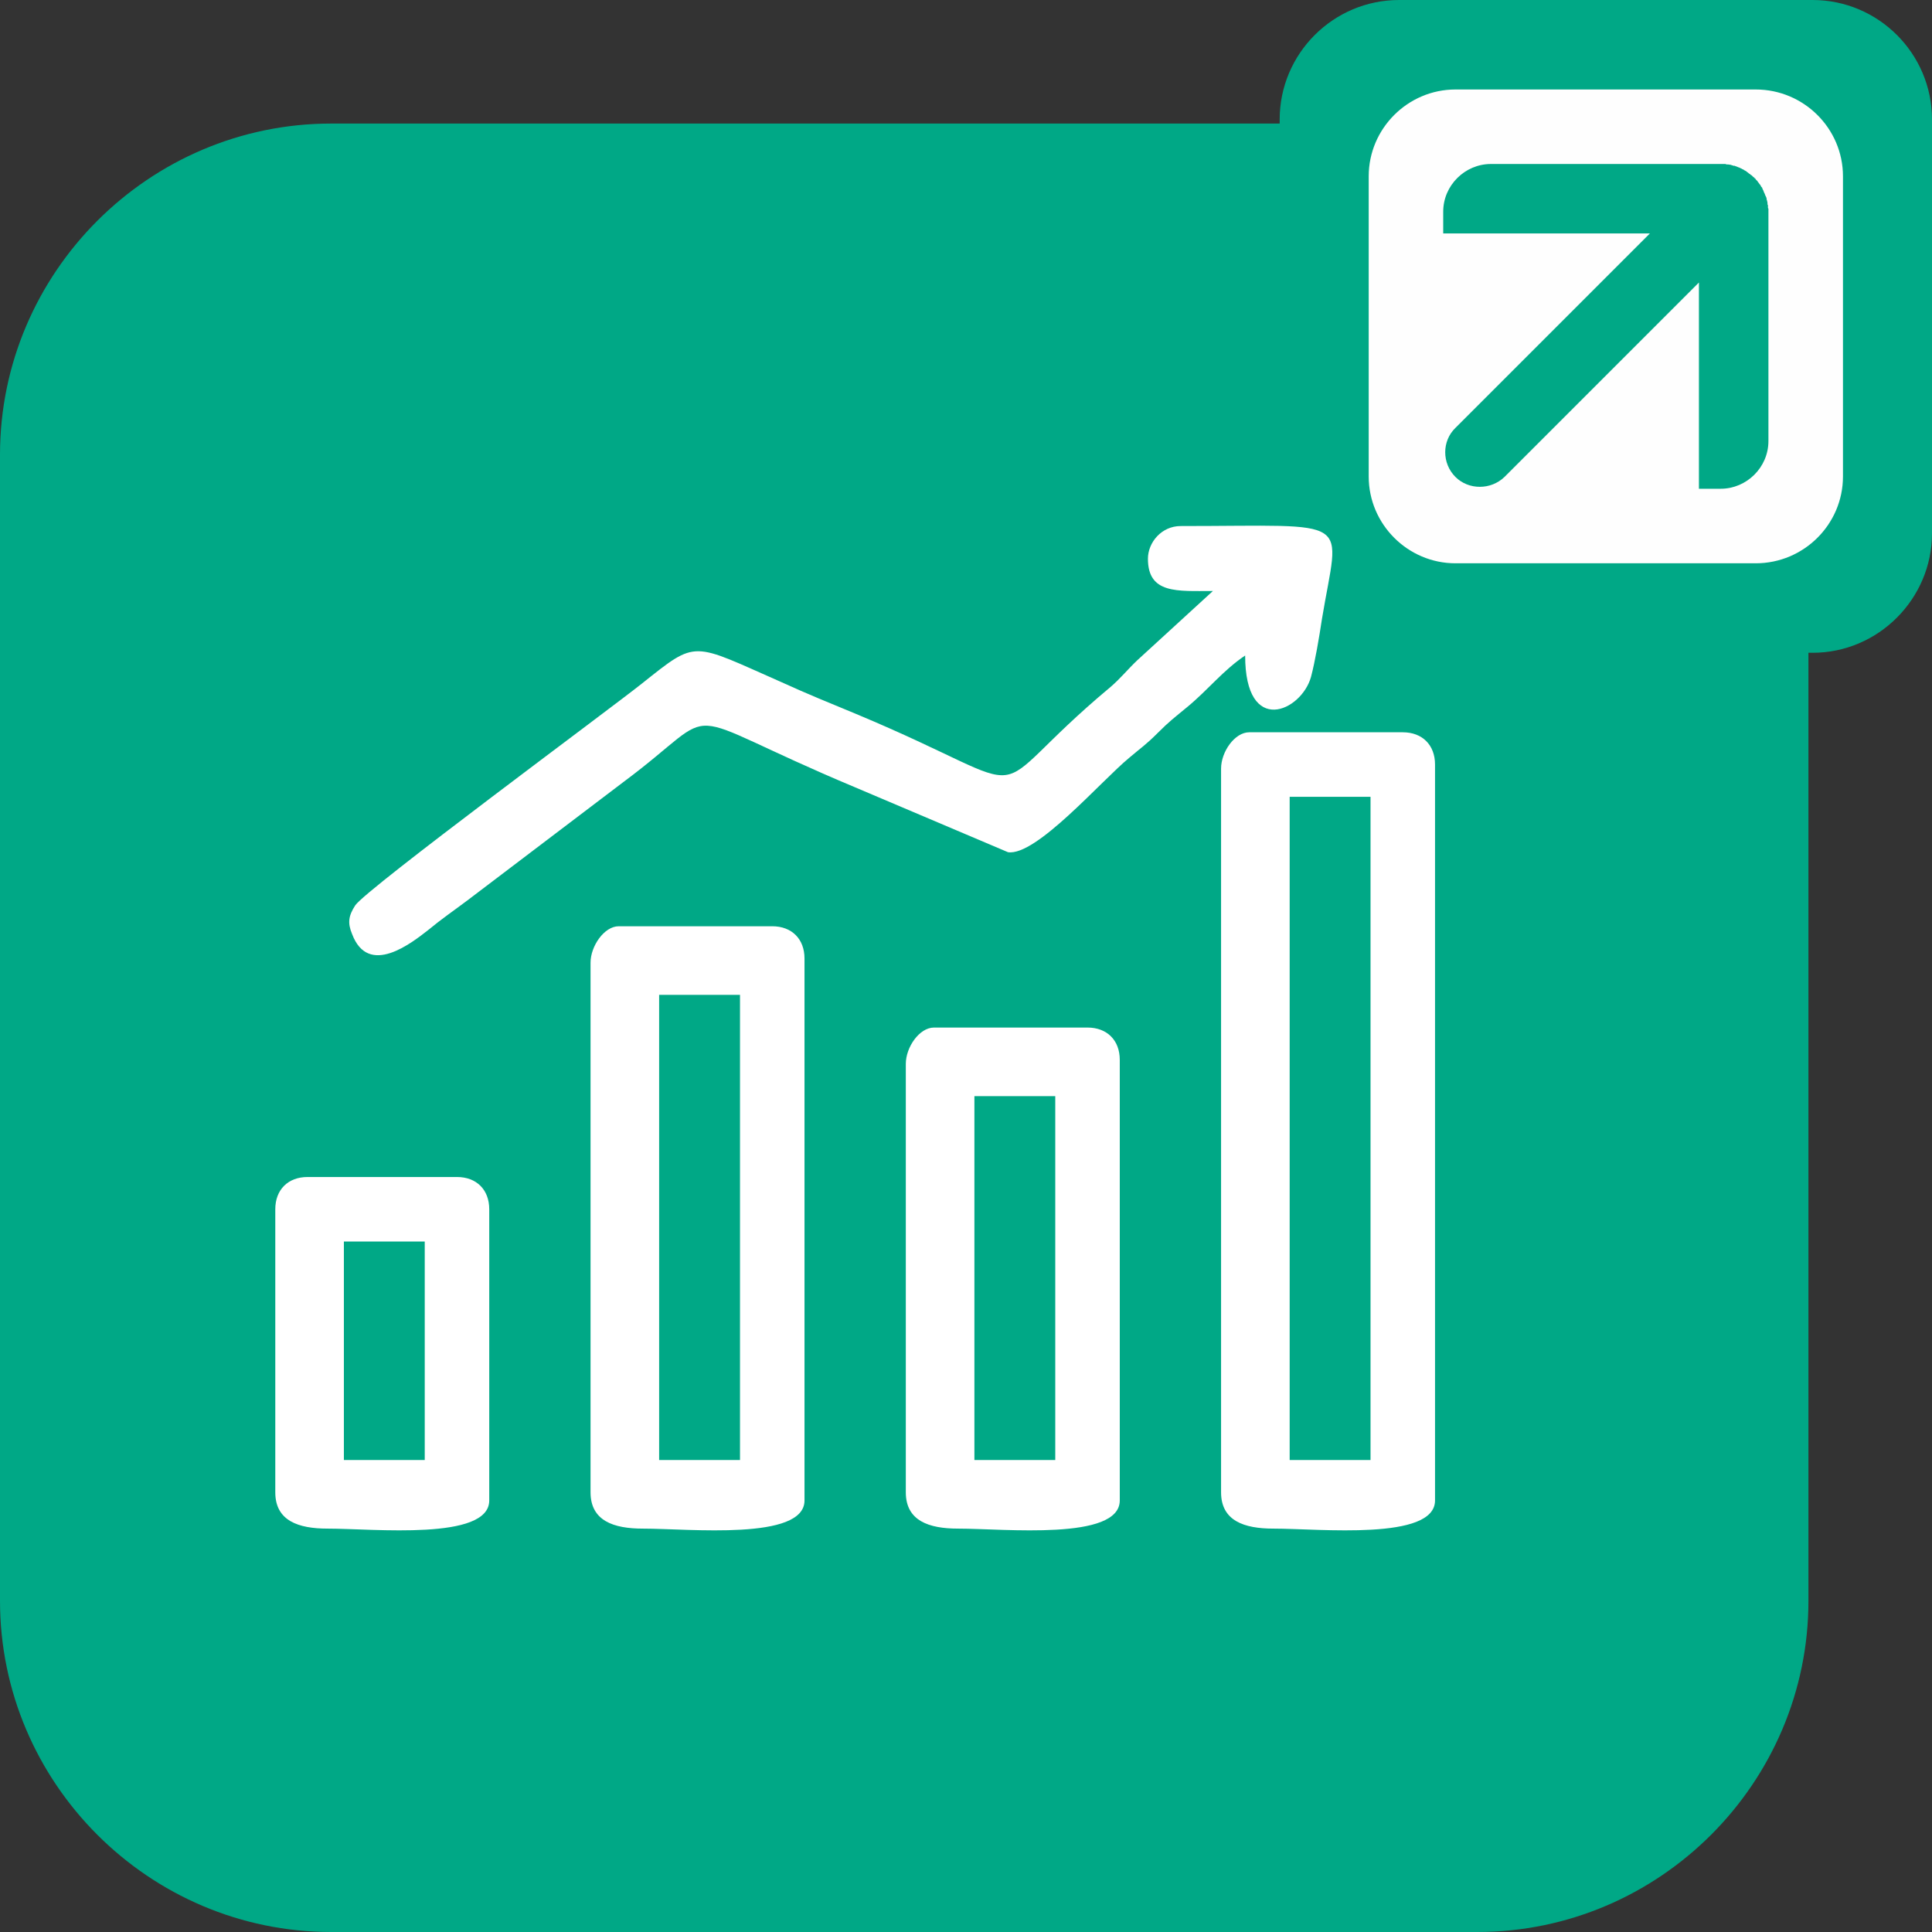
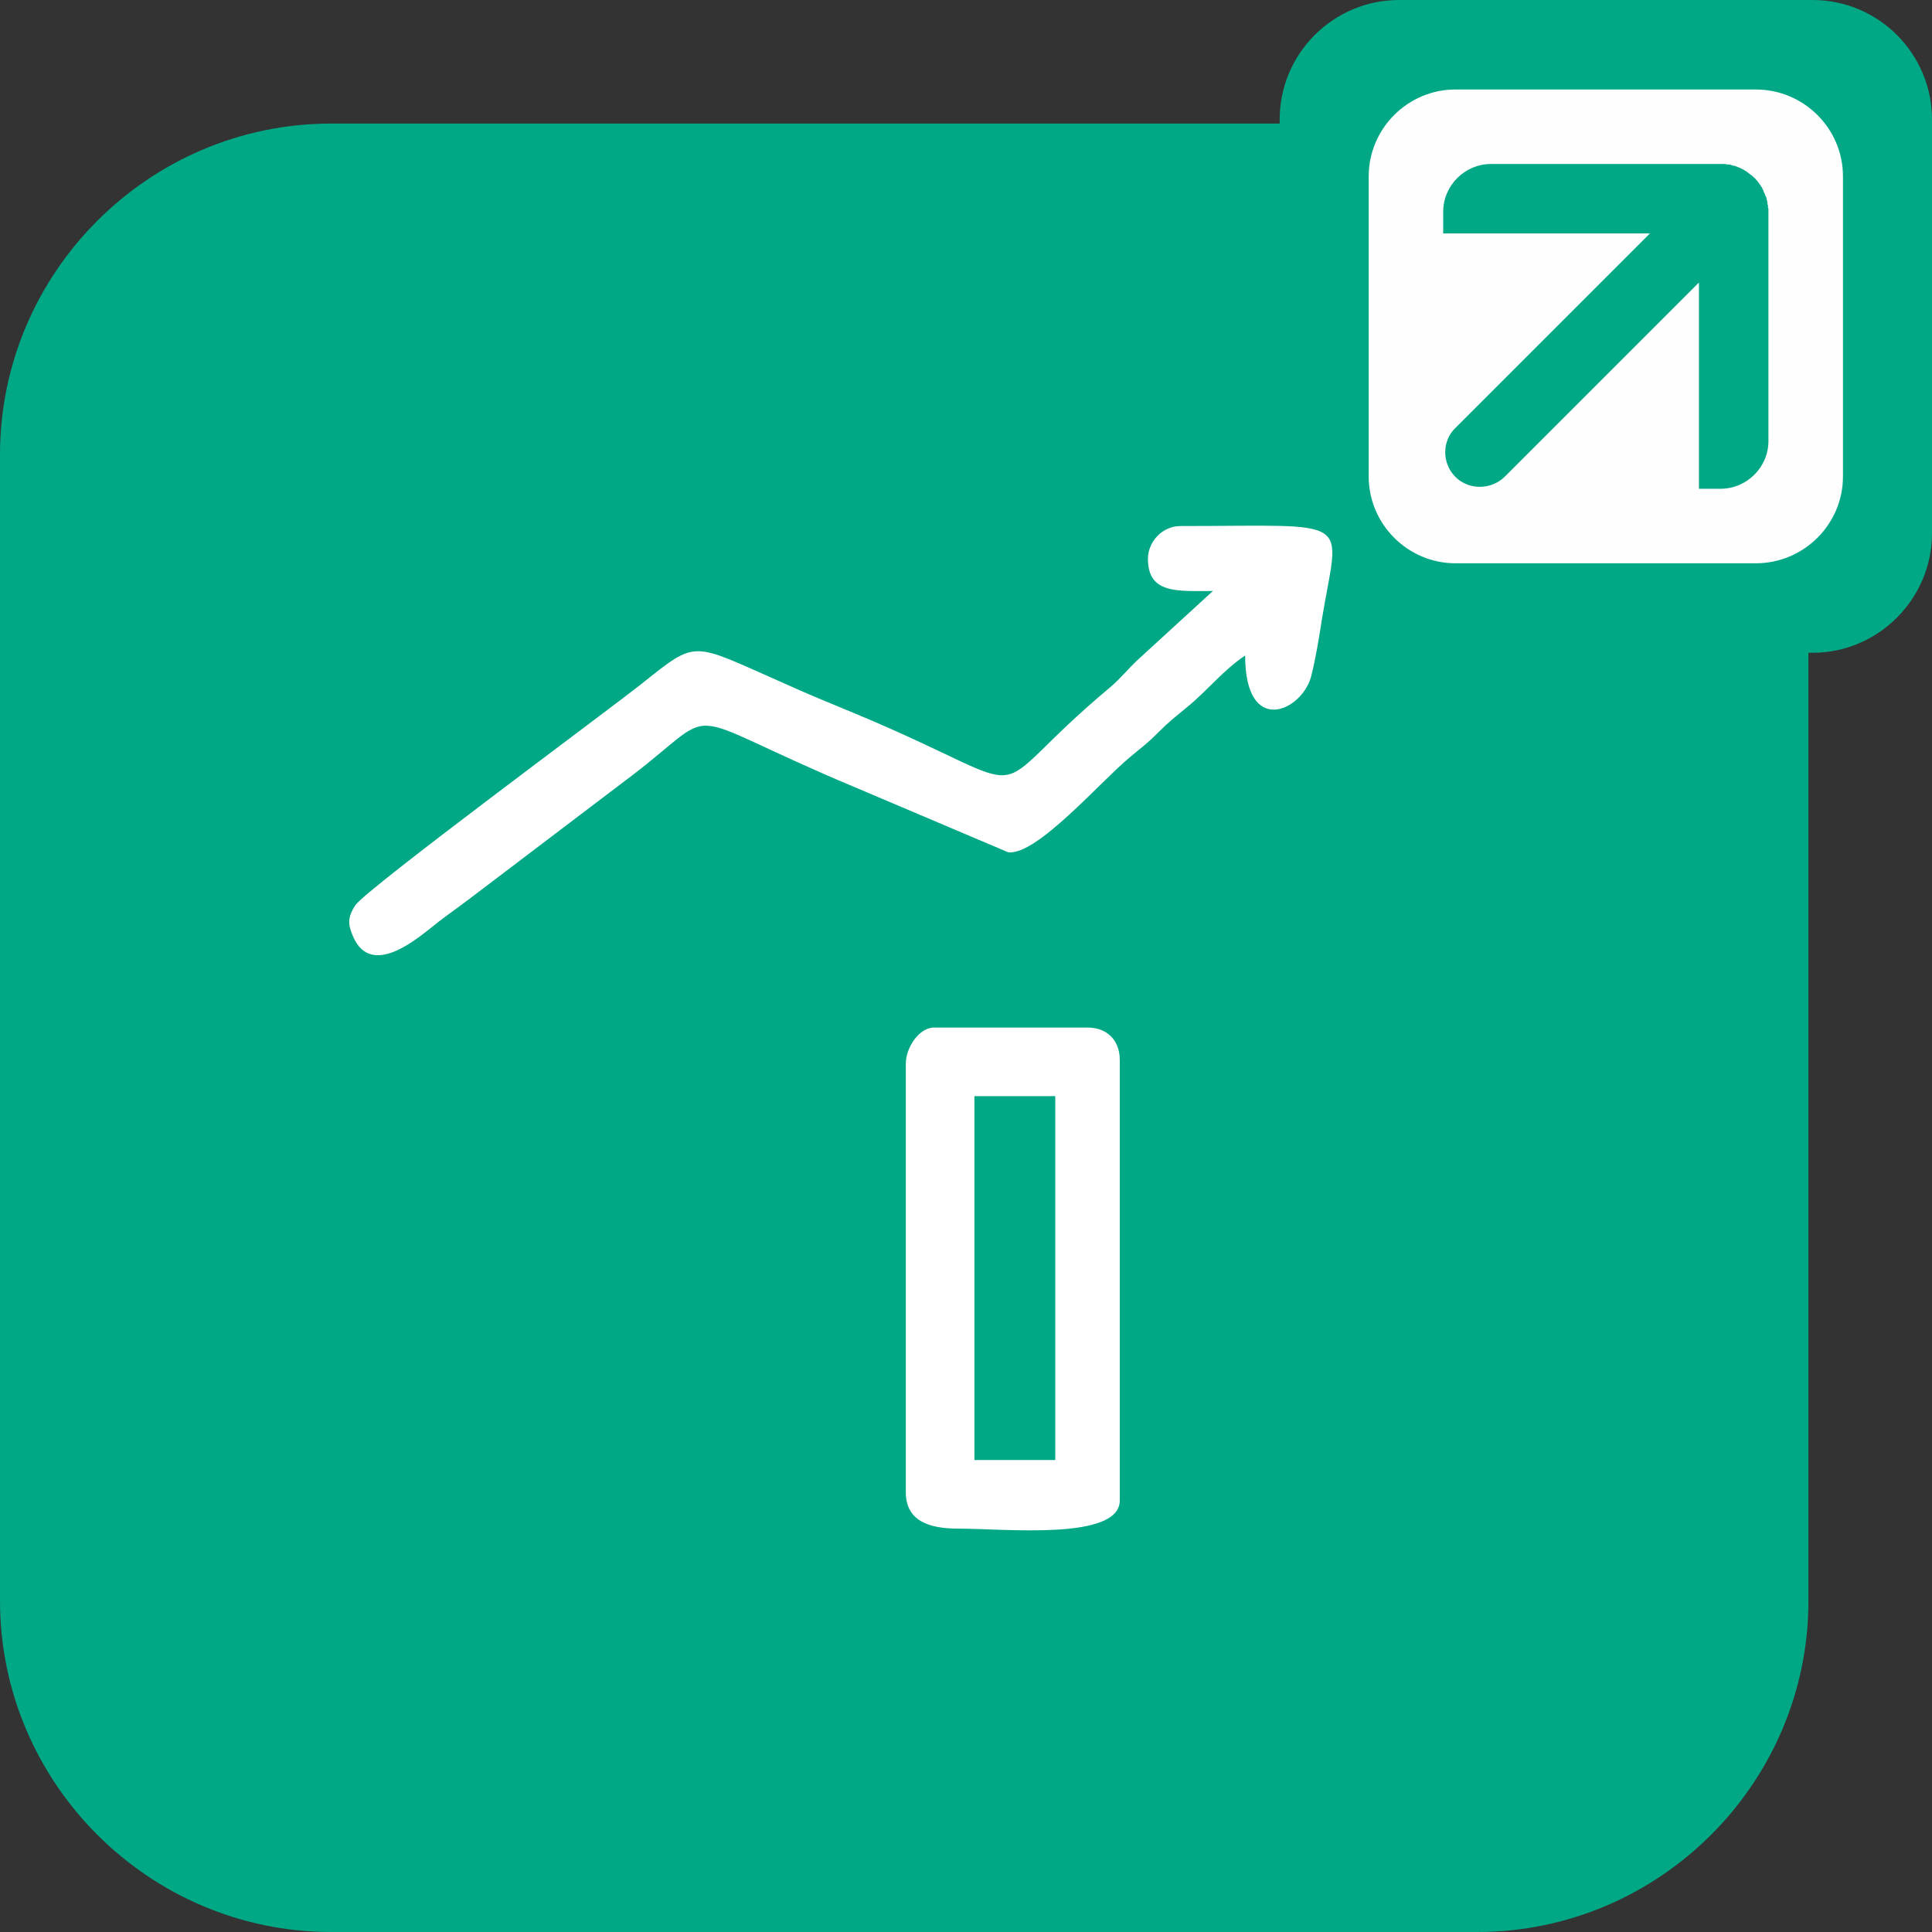
<svg xmlns="http://www.w3.org/2000/svg" xml:space="preserve" width="63px" height="63px" version="1.1" style="shape-rendering:geometricPrecision; text-rendering:geometricPrecision; image-rendering:optimizeQuality; fill-rule:evenodd; clip-rule:evenodd" viewBox="0 0 4.253 4.253">
  <rect x="0" y="0" width="4.253" height="4.253" fill="#333333" stroke="none" />
  <defs>
    <style type="text/css">
   
    .fil1 {fill:#FEFEFE}
    .fil0 {fill:#00A886}
    .fil2 {fill:white}
   
  </style>
  </defs>
  <g id="Camada_x0020_1">
    <g id="_2056719012112">
      <path class="fil0" d="M0.729 0.272l2.523 0c0.401,0 0.729,0.328 0.729,0.729l0 2.523c0,0.401 -0.328,0.729 -0.729,0.729l-2.523 0c-0.401,0 -0.729,-0.328 -0.729,-0.729l0 -2.523c0,-0.401 0.328,-0.729 0.729,-0.729z" />
      <path class="fil0" d="M3.08 0l0.91 0c0.145,0 0.263,0.118 0.263,0.263l0 0.911c0,0.144 -0.118,0.263 -0.263,0.263l-0.91 0c-0.145,0 -0.263,-0.119 -0.263,-0.263l0 -0.911c0,-0.145 0.118,-0.263 0.263,-0.263z" />
      <path class="fil1" d="M3.204 0.197l0.661 0c0.106,0 0.192,0.086 0.192,0.191l0 0.661c0,0.105 -0.086,0.191 -0.192,0.191l-0.661 0c-0.105,0 -0.191,-0.086 -0.191,-0.191l0 -0.661c0,-0.105 0.086,-0.191 0.191,-0.191zm-0.027 0.317l0 -0.048c0,-0.058 0.048,-0.105 0.105,-0.105l0.458 0 0 0 0.048 0 0 0 0.002 0 0 0c0.001,0 0.002,0 0.003,0l0 0c0.001,0 0.002,0 0.003,0l0 0 0.002 0 0 0 0.003 0.001 0 0 0.003 0 0 0c0.002,0 0.005,0.001 0.007,0.001l0 0c0.001,0.001 0.002,0.001 0.003,0.001l0 0 0.002 0.001 0 0 0.003 0 0 0c0.001,0.001 0.002,0.001 0.002,0.001l0 0 0.003 0.001 0 0 0.002 0.001 0 0 0.003 0.001 0 0 0.002 0.001 0 0c0.001,0 0.001,0.001 0.002,0.001l0 0c0.001,0 0.002,0.001 0.002,0.001l0 0c0.001,0.001 0.002,0.001 0.003,0.001l0 0c0,0.001 0.001,0.001 0.002,0.002l0 0c0.001,0 0.001,0 0.002,0.001l0 0c0.001,0 0.001,0.001 0.002,0.001l0 0c0.001,0.001 0.002,0.001 0.002,0.002l0 0 0.002 0.001 0 0 0.002 0.002 0 0 0.002 0.001 0 0 0.002 0.002 0 0 0.002 0.001 0 0 0.002 0.002 0 0 0.002 0.002 0 0 0.002 0.001 0 0.001 0.002 0.001 0 0 0.001 0.002 0 0 0.002 0.002 0 0 0.002 0.002 0 0 0.001 0.002 0 0 0.002 0.002 0 0 0.001 0.002 0 0 0.002 0.002 0 0 0.001 0.002 0 0 0.001 0.002 0 0 0.002 0.002 0 0 0.001 0.003 0 0 0.001 0.002 0 0 0.001 0.002 0 0 0.001 0.003 0 0 0.001 0.002 0 0 0.001 0.002 0 0 0.001 0.003 0 0 0.001 0.002 0 0 0.001 0.002 0 0 0.001 0.003 0 0 0 0.002 0 0 0.001 0.003 0 0c0.001,0.003 0.001,0.005 0.001,0.008l0 0 0.001 0.002 0 0 0 0.003 0 0 0 0.003 0 0c0,0 0.001,0.001 0.001,0.002l0 0 0 0.003 0 0c0,0.001 0,0.002 0,0.003l0 0 0 0.048 0 0.457c0,0.058 -0.048,0.105 -0.105,0.105l-0.048 0 0 -0.454 -0.428 0.428c-0.03,0.029 -0.079,0.029 -0.108,0l0 0c-0.03,-0.03 -0.03,-0.079 0,-0.108l0.428 -0.428 -0.455 0z" />
      <g>
-         <path class="fil2" d="M2.839 1.754l0.178 0 0 1.46 -0.178 0 0 -1.46zm-0.151 -0.062l0 1.593c0,0.063 0.051,0.08 0.115,0.08 0.102,0 0.356,0.027 0.356,-0.062l0 -1.62c0,-0.043 -0.028,-0.071 -0.071,-0.071l-0.338 0c-0.032,0 -0.062,0.043 -0.062,0.08z" />
        <path class="fil2" d="M2.527 1.23c0,0.078 0.065,0.071 0.143,0.071l-0.167 0.153c-0.021,0.02 -0.036,0.039 -0.058,0.058 -0.307,0.256 -0.124,0.242 -0.562,0.059 -0.058,-0.024 -0.105,-0.043 -0.162,-0.069 -0.2,-0.088 -0.185,-0.095 -0.307,0.002 -0.066,0.053 -0.608,0.453 -0.632,0.489 -0.015,0.023 -0.017,0.039 -0.007,0.063 0.036,0.096 0.132,0.019 0.168,-0.009 0.029,-0.024 0.054,-0.041 0.086,-0.065l0.344 -0.261c0.23,-0.171 0.094,-0.162 0.509,0.012l0.337 0.143c0.062,0.009 0.205,-0.157 0.267,-0.208 0.027,-0.023 0.036,-0.028 0.062,-0.054 0.027,-0.027 0.037,-0.034 0.066,-0.058 0.046,-0.038 0.078,-0.08 0.127,-0.113 0,0.179 0.124,0.123 0.145,0.047 0.009,-0.034 0.018,-0.087 0.024,-0.127 0.038,-0.23 0.077,-0.205 -0.311,-0.205 -0.042,0 -0.072,0.036 -0.072,0.072z" />
-         <path class="fil2" d="M1.451 2.19l0.178 0 0 1.024 -0.178 0 0 -1.024zm-0.151 -0.071l0 1.166c0,0.063 0.051,0.08 0.115,0.08 0.102,0 0.356,0.027 0.356,-0.062l0 -1.193c0,-0.043 -0.028,-0.071 -0.071,-0.071l-0.338 0c-0.032,0 -0.062,0.044 -0.062,0.08z" />
        <path class="fil2" d="M2.145 2.413l0.178 0 0 0.801 -0.178 0 0 -0.801zm-0.151 -0.071l0 0.943c0,0.063 0.051,0.08 0.115,0.08 0.102,0 0.356,0.027 0.356,-0.062l0 -0.97c0,-0.043 -0.028,-0.071 -0.071,-0.071l-0.338 0c-0.032,0 -0.062,0.043 -0.062,0.08z" />
-         <path class="fil2" d="M0.757 2.733l0.178 0 0 0.481 -0.178 0 0 -0.481zm-0.151 -0.071l0 0.623c0,0.063 0.051,0.08 0.115,0.08 0.102,0 0.356,0.027 0.356,-0.062l0 -0.641c0,-0.043 -0.028,-0.071 -0.071,-0.071l-0.329 0c-0.043,0 -0.071,0.028 -0.071,0.071z" />
      </g>
    </g>
  </g>
</svg>